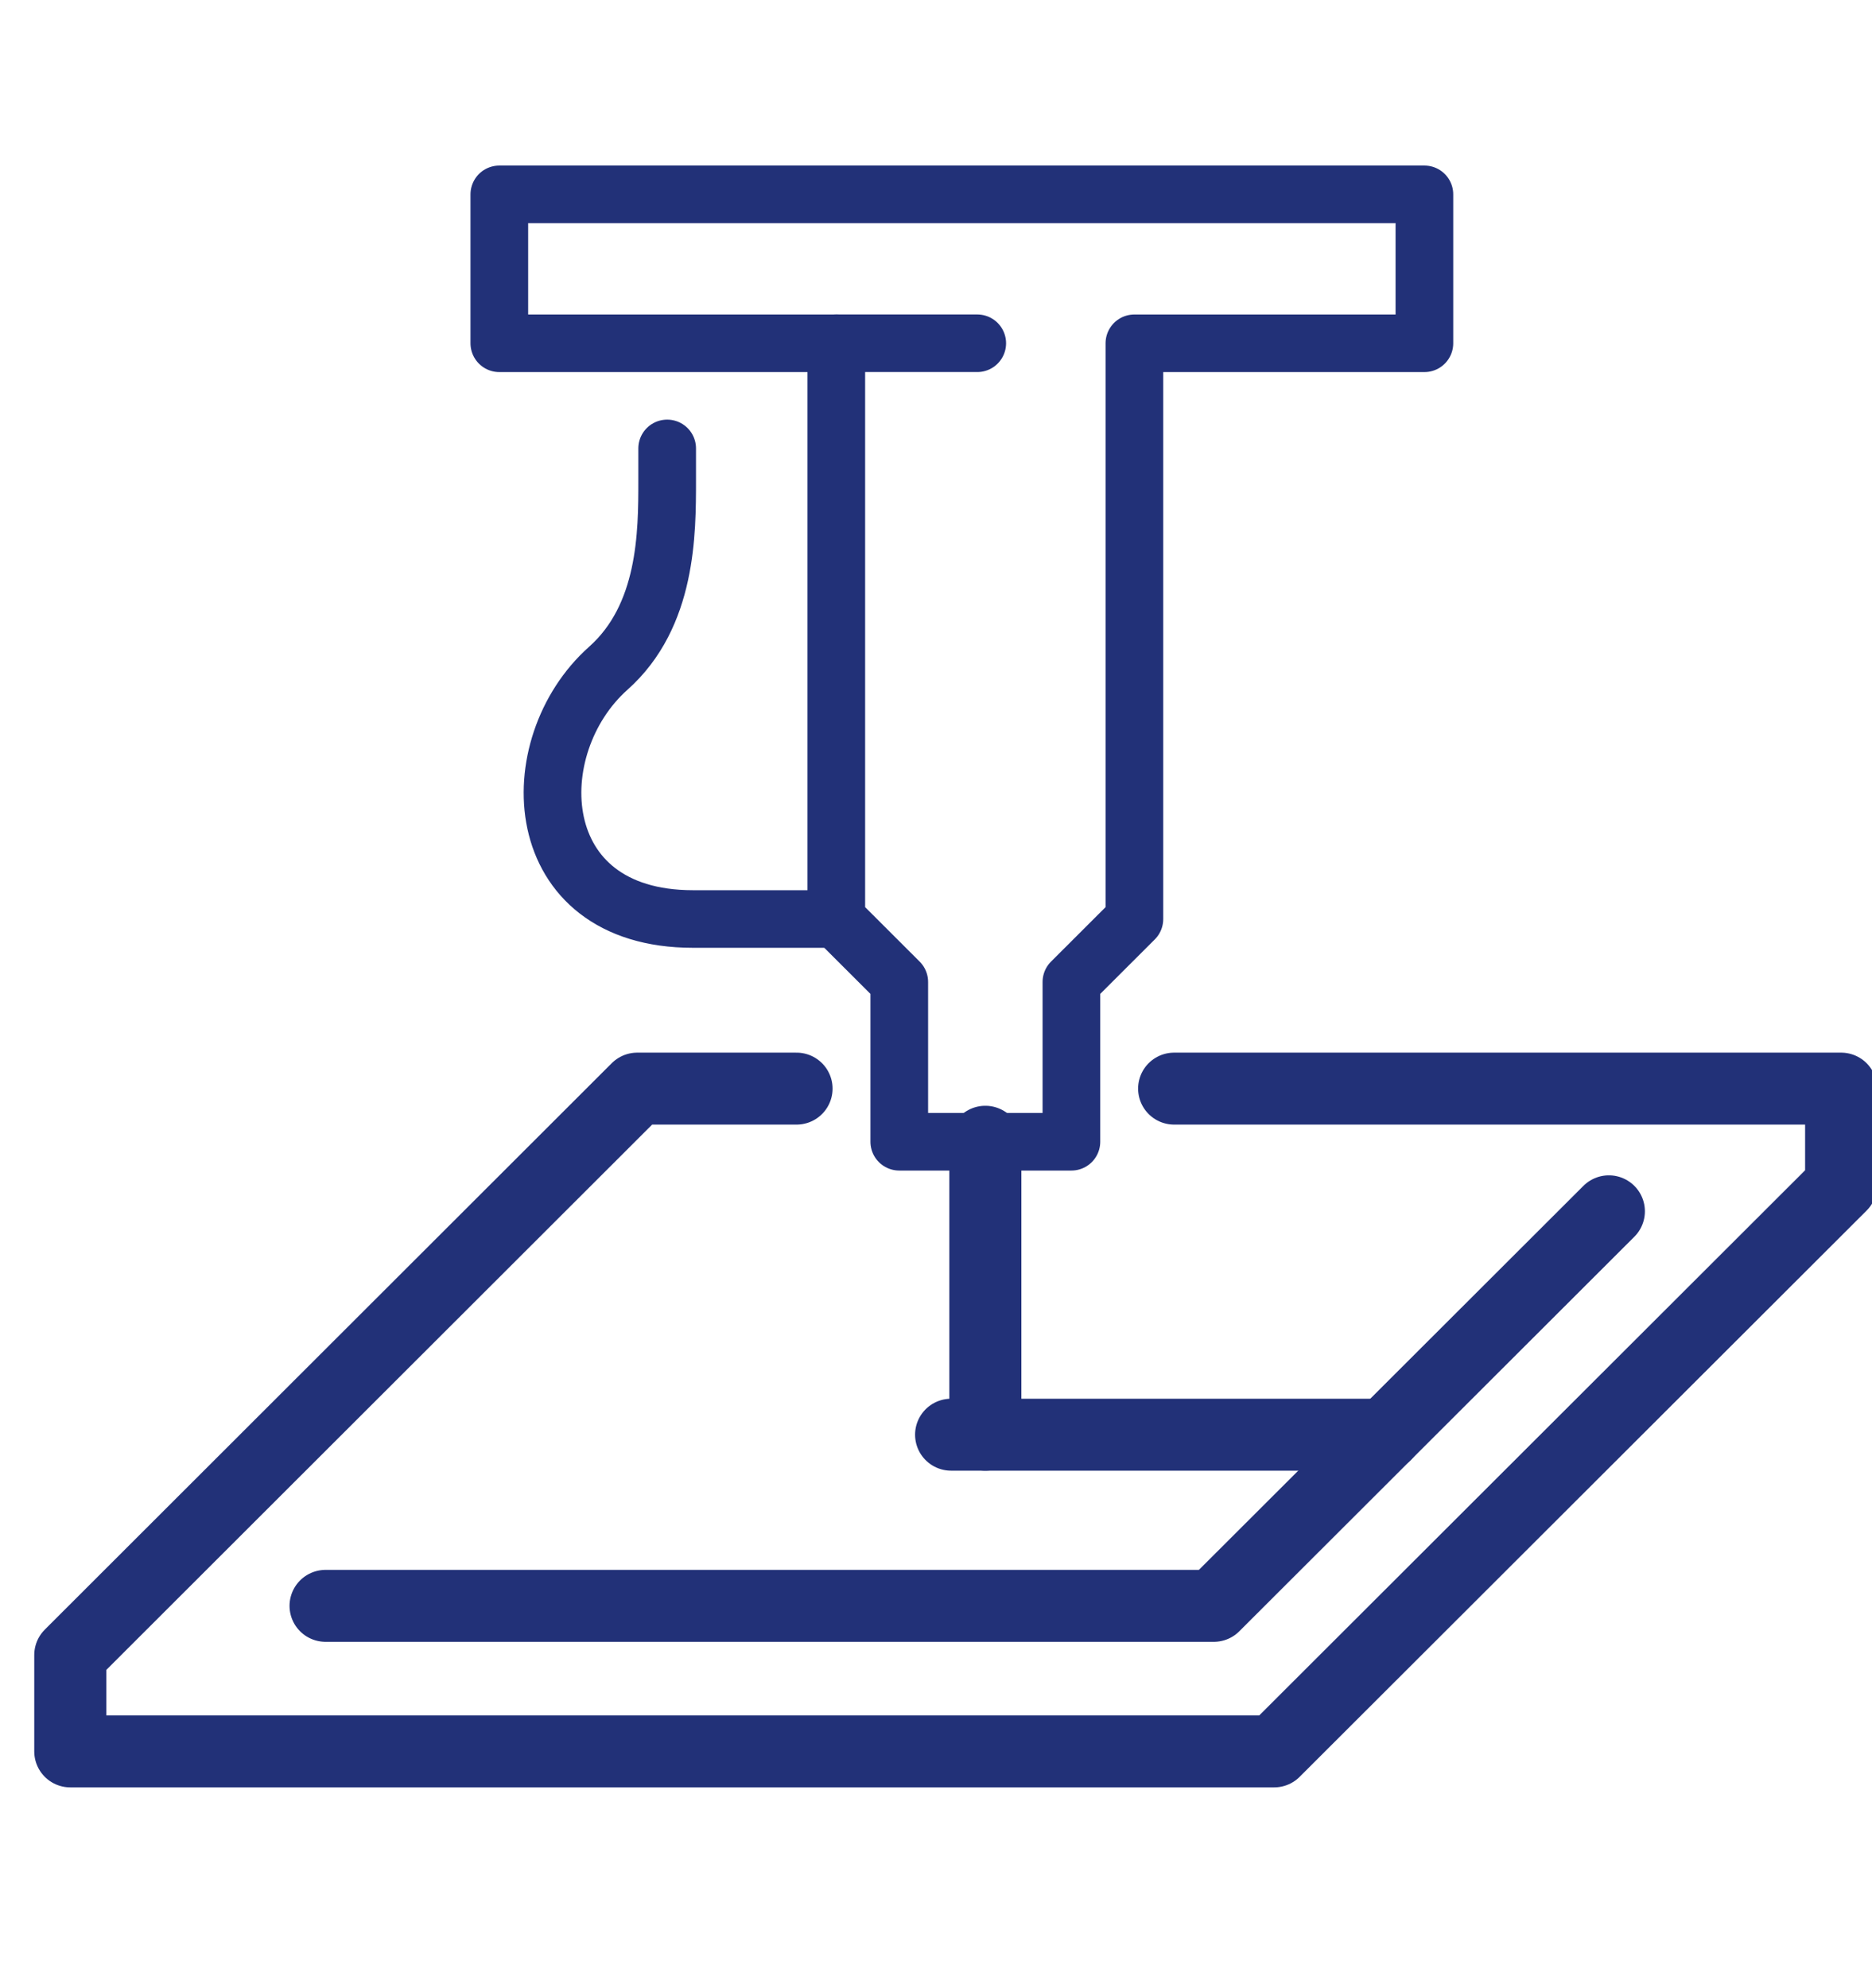
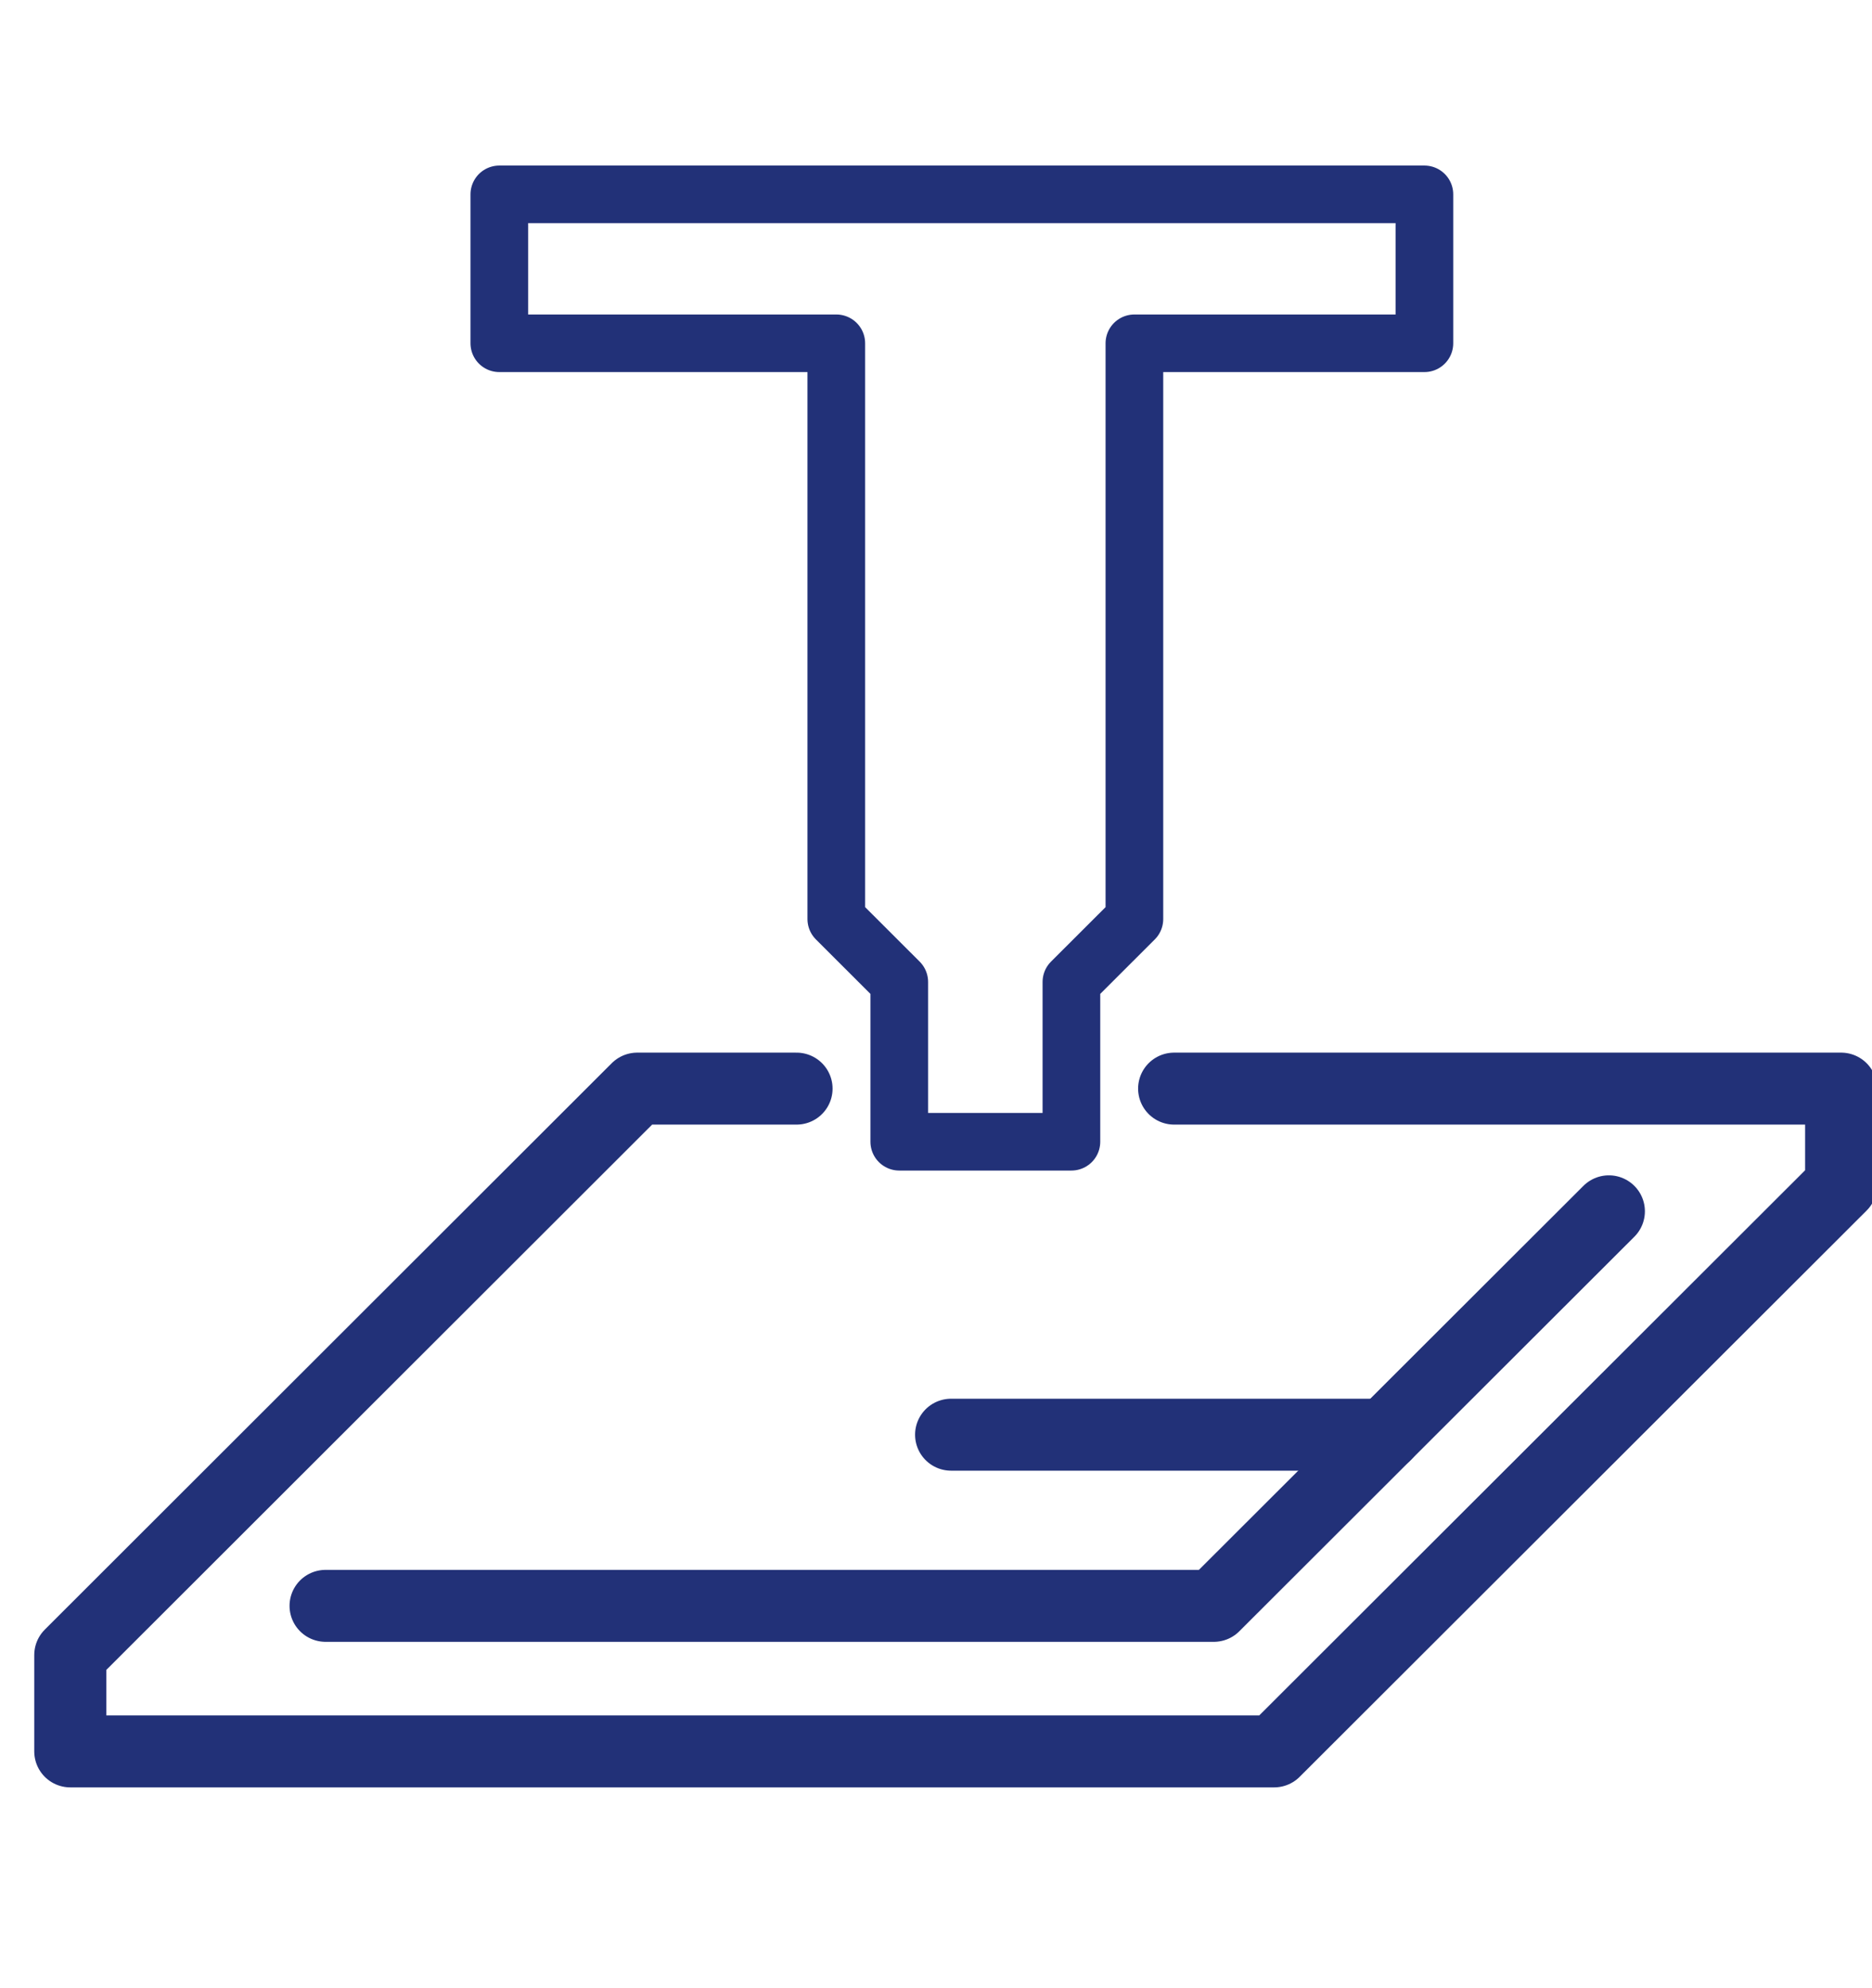
<svg xmlns="http://www.w3.org/2000/svg" width="65px" height="69px" version="1.1" xml:space="preserve" style="fill-rule:evenodd;clip-rule:evenodd;stroke-linecap:round;stroke-linejoin:round;stroke-miterlimit:2;">
  <g transform="matrix(1,0,0,1,-2197,-2680)">
    <g transform="matrix(0.938,0,0,0.833,1102.8,696.361)">
      <g transform="matrix(0.507,0,0,0.57,767.879,2147.72)">
        <path d="M872.009,489.405L920.708,489.405L920.708,496.463L879.313,537.857L791.414,537.857L791.414,530.812L832.809,489.405L844.441,489.405" style="fill:none;stroke:rgb(34,49,120);stroke-width:5.26px;" />
      </g>
      <g transform="matrix(0.507,0,0,0.57,767.879,2147.72)">
        <path d="M903.751,498.374L874.907,527.217L810.053,527.217" style="fill:none;stroke:rgb(34,49,120);stroke-width:5.26px;" />
      </g>
      <g transform="matrix(0.507,0,0,0.57,767.879,2147.72)">
        <path d="M855.725,514.705L887.42,514.705" style="fill:none;stroke:rgb(34,49,120);stroke-width:5.26px;" />
      </g>
      <g transform="matrix(0.507,0,0,0.57,767.879,2147.72)">
-         <path d="M847.339,434.917L857.634,434.917" style="fill:none;stroke:rgb(34,49,120);stroke-width:4.21px;" />
-       </g>
+         </g>
      <g transform="matrix(0.507,0,0,0.57,767.879,2147.72)">
-         <path d="M858.225,493.289L858.225,514.705" style="fill:none;stroke:rgb(34,49,120);stroke-width:5.26px;" />
-       </g>
+         </g>
      <g transform="matrix(0.507,0,0,0.57,767.879,2147.72)">
        <path d="M890.282,424.031L890.282,434.919L869.108,434.919L869.108,477.01L864.509,481.609L864.509,493.29L851.941,493.29L851.941,481.609L847.343,477.01L847.343,434.919L822.74,434.919L822.74,424.031L890.282,424.031Z" style="fill:none;stroke:rgb(34,49,120);stroke-width:4.21px;" />
      </g>
      <g transform="matrix(0.507,0,0,0.57,767.879,2147.72)">
-         <path d="M847.339,477.006L836.878,477.006C824.763,477.006 824.311,464.369 830.696,458.675C834.995,454.843 834.995,448.785 834.995,444.952L834.995,442.604" style="fill:none;stroke:rgb(34,49,120);stroke-width:4.21px;" />
-       </g>
+         </g>
    </g>
  </g>
</svg>